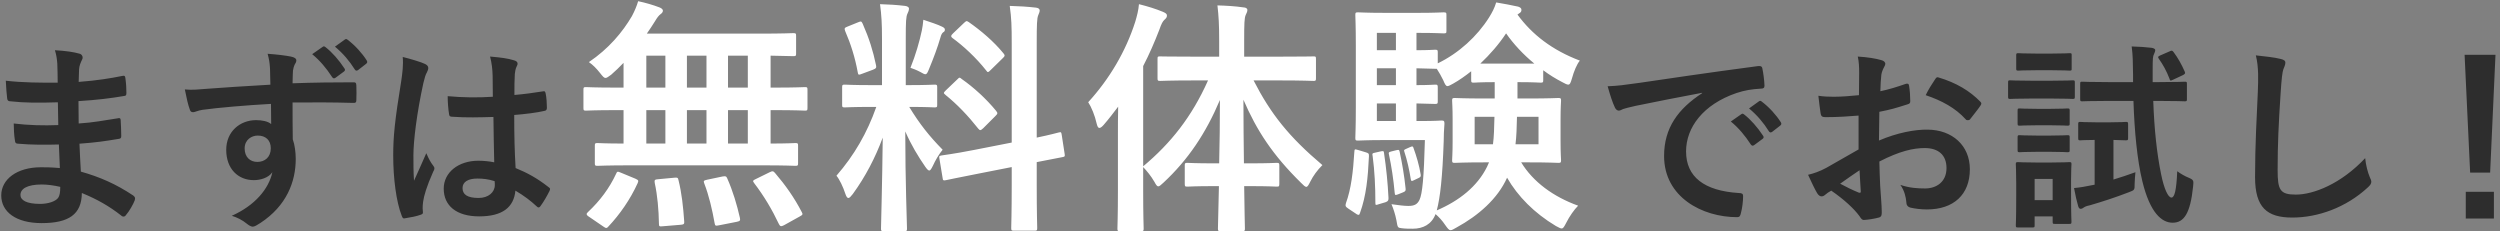
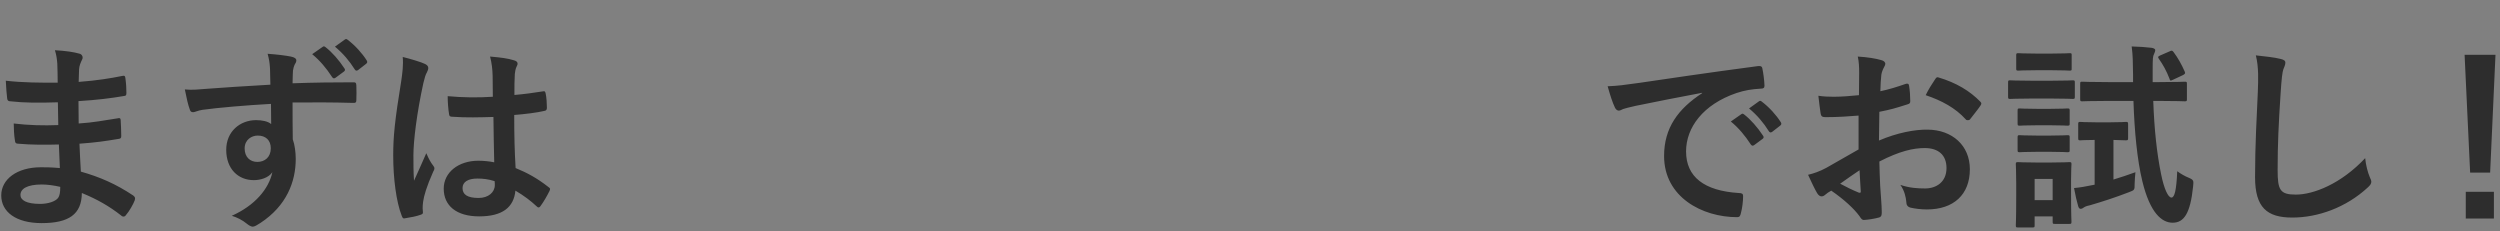
<svg xmlns="http://www.w3.org/2000/svg" width="443" height="41" viewBox="0 0 443 41" fill="none">
  <rect x="0" y="0" width="443" height="41" fill="#808080" stroke="none" />
  <path d="M10.608 29.779C10.538 28.235 10.468 26.796 10.433 25.603C8.011 25.673 5.625 25.673 3.203 25.463C2.817 25.463 2.677 25.322 2.642 24.866C2.501 24.094 2.431 22.69 2.431 21.883C5.028 22.199 7.695 22.269 10.327 22.164C10.292 20.83 10.292 19.462 10.257 18.128C6.888 18.233 4.361 18.233 1.87 17.953C1.484 17.953 1.308 17.812 1.273 17.461C1.168 16.584 1.098 15.742 1.027 14.303C4.081 14.654 7.134 14.654 10.222 14.654C10.222 13.355 10.187 12.443 10.152 11.25C10.082 10.443 10.011 9.811 9.731 8.898C11.591 9.004 13.1 9.214 14.153 9.53C14.574 9.671 14.784 10.162 14.539 10.583C14.293 11.074 14.047 11.671 14.012 12.268C13.977 12.969 13.977 13.461 13.942 14.514C17.206 14.268 19.557 13.882 21.628 13.461C22.049 13.355 22.189 13.461 22.224 13.882C22.364 14.864 22.4 15.812 22.4 16.444C22.4 16.9 22.294 16.97 22.014 17.005C19.522 17.426 17.276 17.707 13.907 17.918C13.907 19.321 13.942 20.62 13.942 21.883C16.609 21.708 18.294 21.357 20.82 20.971C21.241 20.866 21.347 20.936 21.382 21.252C21.417 21.918 21.487 23.076 21.487 24.129C21.487 24.48 21.347 24.585 20.961 24.62C18.645 25.007 17.03 25.252 14.082 25.463C14.153 27.077 14.223 28.797 14.328 30.411C17.697 31.359 20.575 32.622 23.628 34.657C23.979 34.973 23.979 35.078 23.874 35.5C23.628 36.166 22.891 37.465 22.329 38.097C22.189 38.307 22.049 38.377 21.873 38.377C21.768 38.377 21.628 38.342 21.487 38.202C19.346 36.517 17.171 35.289 14.504 34.201C14.468 37.991 12.187 39.535 7.379 39.535C2.817 39.535 0.22 37.535 0.22 34.622C0.22 31.78 2.993 29.639 7.239 29.639C8.116 29.639 8.959 29.639 10.608 29.779ZM10.678 33.113C9.661 32.868 8.397 32.692 7.415 32.692C4.853 32.692 3.624 33.429 3.624 34.552C3.624 35.465 4.677 36.131 7.099 36.131C8.502 36.131 9.801 35.71 10.292 35.078C10.573 34.693 10.678 34.096 10.678 33.113ZM47.913 15.005C47.878 13.917 47.878 13.04 47.843 12.092C47.773 11.074 47.702 10.583 47.422 9.53C49.001 9.635 50.685 9.846 51.528 10.021C52.124 10.127 52.51 10.372 52.51 10.688C52.51 10.969 52.405 11.145 52.194 11.495C52.089 11.706 51.984 12.057 51.914 12.513C51.879 12.969 51.879 13.426 51.843 14.759C55.633 14.619 59.248 14.584 62.617 14.584C63.038 14.584 63.108 14.654 63.144 15.11C63.179 15.987 63.179 16.9 63.144 17.777C63.144 18.163 62.968 18.269 62.547 18.233C58.897 18.128 55.493 18.128 51.843 18.163C51.843 20.304 51.843 22.55 51.879 24.691C52.229 25.638 52.405 27.007 52.405 28.165C52.405 32.236 50.755 36.482 46.158 39.5C45.562 39.886 45.105 40.167 44.789 40.167C44.474 40.167 44.088 39.922 43.737 39.641C42.93 38.974 41.982 38.518 41.07 38.237C45.176 36.412 47.632 33.464 48.264 30.516C47.562 31.534 46.123 31.92 44.965 31.92C42.193 31.92 40.087 29.92 40.087 26.551C40.087 23.287 42.544 21.287 45.386 21.287C46.439 21.287 47.492 21.497 48.053 21.988C48.053 20.76 48.018 19.567 48.018 18.409C43.596 18.655 38.648 19.076 35.876 19.462C35.104 19.567 34.542 19.883 34.226 19.883C33.875 19.883 33.735 19.742 33.63 19.392C33.349 18.69 33.033 17.286 32.752 15.847C34.051 15.987 35.174 15.847 37.034 15.707C39.175 15.531 43.702 15.251 47.913 15.005ZM45.667 24.024C44.579 24.024 43.351 24.761 43.351 26.305C43.351 27.849 44.333 28.691 45.597 28.691C46.895 28.691 47.983 27.884 47.983 26.27C47.983 24.831 47.071 24.024 45.667 24.024ZM55.318 9.6L57.178 8.302C57.353 8.162 57.493 8.197 57.704 8.372C58.792 9.214 60.055 10.618 61.038 12.127C61.178 12.338 61.178 12.513 60.933 12.689L59.459 13.777C59.213 13.952 59.038 13.917 58.862 13.671C57.809 12.057 56.686 10.723 55.318 9.6ZM59.353 8.267L61.108 7.003C61.319 6.863 61.424 6.898 61.635 7.074C62.933 8.056 64.197 9.46 64.969 10.688C65.109 10.899 65.144 11.109 64.863 11.32L63.459 12.408C63.179 12.618 63.003 12.513 62.863 12.303C61.915 10.794 60.792 9.46 59.353 8.267ZM87.576 28.762C87.506 26.059 87.471 23.497 87.436 20.725C85.049 20.795 82.593 20.866 80.206 20.69C79.75 20.69 79.609 20.585 79.574 20.234C79.434 19.392 79.329 18.128 79.329 17.04C81.961 17.286 84.698 17.321 87.33 17.145C87.33 15.882 87.295 14.759 87.295 13.461C87.26 12.197 87.155 11.285 86.839 10.021C88.874 10.197 89.927 10.337 91.085 10.688C91.471 10.794 91.717 10.969 91.717 11.285C91.717 11.46 91.647 11.566 91.506 11.882C91.366 12.197 91.261 12.653 91.226 13.11C91.155 14.303 91.155 15.215 91.155 16.83C92.805 16.689 94.63 16.444 96.139 16.198C96.56 16.093 96.63 16.233 96.7 16.619C96.841 17.251 96.911 18.374 96.911 19.111C96.911 19.427 96.77 19.602 96.525 19.637C95.261 19.953 92.945 20.234 91.12 20.374C91.12 24.305 91.191 26.761 91.366 29.779C93.436 30.622 95.226 31.604 97.192 33.148C97.507 33.359 97.543 33.464 97.367 33.85C96.911 34.763 96.349 35.745 95.753 36.553C95.647 36.693 95.542 36.763 95.437 36.763C95.332 36.763 95.226 36.693 95.121 36.588C94.033 35.57 92.875 34.693 91.331 33.78C91.05 36.728 89.05 38.342 84.909 38.342C80.873 38.342 78.627 36.447 78.627 33.429C78.627 30.551 81.224 28.481 84.768 28.481C85.681 28.481 86.734 28.586 87.576 28.762ZM87.646 32.096C86.523 31.745 85.576 31.639 84.593 31.639C82.943 31.639 81.961 32.236 81.961 33.324C81.961 34.412 82.733 35.078 84.803 35.078C86.558 35.078 87.681 34.061 87.681 32.797C87.681 32.552 87.681 32.376 87.646 32.096ZM71.362 10.092C72.766 10.443 74.661 11.004 75.363 11.355C75.749 11.566 75.89 11.776 75.89 12.057C75.89 12.303 75.784 12.548 75.644 12.829C75.398 13.25 75.258 13.741 75.012 14.759C73.854 20.058 73.257 24.971 73.257 27.533C73.257 28.937 73.257 30.551 73.363 32.025C74.065 30.411 74.802 28.902 75.539 27.147C76.03 28.27 76.311 28.762 76.767 29.358C76.907 29.534 76.978 29.674 76.978 29.849C76.978 30.025 76.907 30.201 76.767 30.411C75.539 33.184 75.118 34.728 74.977 35.745C74.837 36.728 74.907 37.254 74.942 37.605C74.977 37.851 74.837 37.956 74.521 38.062C73.854 38.307 72.836 38.518 71.889 38.658C71.503 38.763 71.362 38.728 71.187 38.237C70.204 35.745 69.678 31.569 69.678 27.533C69.678 24.164 69.959 21.357 71.117 14.233C71.292 13.005 71.503 11.495 71.362 10.092ZM301.613 16.514V16.444C297.332 17.251 293.577 17.988 289.822 18.76C288.488 19.076 288.137 19.146 287.611 19.321C287.365 19.427 287.12 19.602 286.839 19.602C286.593 19.602 286.312 19.392 286.172 19.076C285.716 18.128 285.33 16.9 284.874 15.286C286.663 15.215 287.716 15.075 290.454 14.689C294.77 14.057 302.491 12.899 311.545 11.706C312.071 11.636 312.247 11.846 312.282 12.092C312.457 12.899 312.633 14.198 312.668 15.18C312.668 15.601 312.457 15.707 312.001 15.707C310.352 15.812 309.229 15.987 307.72 16.479C301.754 18.514 298.771 22.62 298.771 26.831C298.771 31.359 301.999 33.815 308.106 34.201C308.667 34.201 308.878 34.342 308.878 34.728C308.878 35.64 308.737 36.868 308.492 37.746C308.387 38.272 308.246 38.483 307.825 38.483C301.649 38.483 294.875 34.938 294.875 27.639C294.875 22.655 297.367 19.286 301.613 16.514ZM306.702 21.532L308.562 20.234C308.737 20.093 308.878 20.128 309.088 20.304C310.176 21.146 311.44 22.55 312.422 24.059C312.563 24.27 312.563 24.445 312.317 24.62L310.843 25.709C310.597 25.884 310.422 25.849 310.247 25.603C309.194 23.989 308.071 22.655 306.702 21.532ZM309.931 19.216L311.685 17.953C311.896 17.812 312.001 17.847 312.212 18.023C313.51 19.006 314.774 20.409 315.546 21.638C315.686 21.848 315.721 22.059 315.44 22.269L314.037 23.357C313.756 23.568 313.58 23.462 313.44 23.252C312.493 21.743 311.37 20.409 309.931 19.216ZM329.338 26.48V20.48C327.583 20.62 325.793 20.76 323.442 20.76C322.845 20.76 322.67 20.55 322.6 20.023C322.494 19.357 322.354 18.198 322.214 16.97C323.126 17.11 324.038 17.145 324.951 17.145C326.425 17.145 327.934 17.005 329.408 16.865C329.408 15.707 329.443 14.373 329.443 12.864C329.443 11.952 329.408 10.934 329.197 10.021C330.952 10.127 332.426 10.372 333.373 10.653C333.795 10.758 334.075 11.004 334.075 11.32C334.075 11.46 334.005 11.636 333.865 11.882C333.619 12.338 333.444 12.794 333.373 13.25C333.268 14.163 333.233 15.04 333.198 16.163C334.742 15.847 336.181 15.391 337.69 14.864C338.006 14.759 338.251 14.829 338.287 15.18C338.427 16.058 338.497 17.005 338.497 17.918C338.497 18.269 338.392 18.374 338.041 18.479C335.725 19.216 335.128 19.392 333.022 19.813C332.987 21.497 332.987 23.217 332.952 24.901C336.251 23.497 339.339 22.936 341.585 22.971C345.937 23.006 349.06 25.779 349.06 29.99C349.06 34.482 346.183 37.114 341.445 37.114C340.427 37.114 339.304 36.974 338.567 36.798C338.006 36.658 337.795 36.307 337.795 35.745C337.725 34.973 337.479 33.78 336.742 32.762C338.427 33.324 339.831 33.394 341.129 33.394C343.094 33.394 344.919 32.271 344.919 29.779C344.919 27.498 343.516 26.235 341.059 26.235C339.059 26.235 336.637 26.761 333.022 28.621C333.058 30.095 333.093 31.288 333.163 32.833C333.268 34.377 333.444 36.588 333.444 37.395C333.444 37.886 333.514 38.412 332.917 38.553C332.145 38.763 331.022 38.939 330.32 38.974C329.934 39.009 329.794 38.728 329.478 38.272C328.53 36.974 326.706 35.289 324.495 33.78C324.109 33.991 323.687 34.271 323.372 34.552C323.196 34.728 322.95 34.798 322.775 34.798C322.494 34.798 322.214 34.587 322.003 34.236C321.617 33.605 320.915 32.131 320.389 30.973C321.301 30.762 322.459 30.376 323.617 29.744C325.126 28.902 326.776 27.954 329.338 26.48ZM329.513 30.165C328.53 30.832 327.337 31.639 326.074 32.552C327.056 33.078 328.25 33.675 329.373 34.131C329.653 34.201 329.759 34.166 329.724 33.85C329.653 32.938 329.583 31.323 329.513 30.165ZM341.234 16.865C341.691 15.917 342.252 15.005 342.849 14.127C343.094 13.741 343.2 13.636 343.445 13.706C346.674 14.654 349.06 16.128 350.885 17.988C351.026 18.128 351.096 18.233 351.096 18.339C351.096 18.444 351.026 18.549 350.955 18.69C350.499 19.392 349.587 20.48 349.06 21.181C348.955 21.322 348.464 21.357 348.358 21.181C346.498 19.111 344.042 17.812 341.234 16.865ZM378.048 17.883H373.626C370.327 17.883 369.204 17.953 368.994 17.953C368.643 17.953 368.608 17.918 368.608 17.532V14.864C368.608 14.514 368.643 14.478 368.994 14.478C369.204 14.478 370.327 14.549 373.626 14.549H377.978V13.25C377.943 10.899 377.943 9.811 377.732 8.232C379.136 8.267 380.083 8.337 381.312 8.477C381.663 8.548 381.908 8.688 381.908 8.863C381.908 9.109 381.803 9.32 381.698 9.565C381.487 9.986 381.452 10.337 381.452 12.268V14.549H382.54C385.804 14.549 386.927 14.478 387.137 14.478C387.488 14.478 387.523 14.514 387.523 14.864V17.532C387.523 17.918 387.488 17.953 387.137 17.953C386.927 17.953 385.804 17.883 382.54 17.883H381.557C381.733 22.901 382.189 27.182 382.961 30.937C383.487 33.499 384.189 35.008 384.786 35.008C385.312 35.008 385.663 33.78 385.804 30.341C386.47 30.832 387.172 31.218 387.769 31.464C388.787 31.885 388.716 32.025 388.611 33.113C388.12 37.816 386.997 39.465 384.997 39.465C383.066 39.465 380.996 37.746 379.627 32.131C378.715 28.376 378.223 23.322 378.048 17.883ZM366.993 31.815V34.236C366.993 38.307 367.064 39.079 367.064 39.29C367.064 39.641 367.028 39.676 366.678 39.676H364.116C363.765 39.676 363.73 39.641 363.73 39.29V38.342H360.536V39.922C360.536 40.272 360.501 40.307 360.15 40.307H357.623C357.237 40.307 357.202 40.272 357.202 39.922C357.202 39.711 357.272 38.904 357.272 34.657V32.411C357.272 30.201 357.202 29.358 357.202 29.113C357.202 28.762 357.237 28.727 357.623 28.727C357.834 28.727 358.571 28.797 360.817 28.797H363.449C365.695 28.797 366.432 28.727 366.678 28.727C367.028 28.727 367.064 28.762 367.064 29.113C367.064 29.323 366.993 30.165 366.993 31.815ZM363.73 31.709H360.536V35.465H363.73V31.709ZM371.38 21.673H373.942C375.907 21.673 376.469 21.602 376.679 21.602C377.065 21.602 377.1 21.638 377.1 22.024V24.445C377.1 24.831 377.065 24.866 376.679 24.866C376.469 24.866 375.977 24.831 374.503 24.796V31.815C375.767 31.429 377.065 31.008 378.399 30.516C378.329 31.043 378.294 31.815 378.258 32.552C378.258 33.675 378.258 33.675 377.241 34.061C374.784 35.008 372.503 35.745 370.327 36.377C369.625 36.517 369.415 36.658 369.204 36.798C369.029 36.938 368.853 37.009 368.713 37.009C368.502 37.009 368.362 36.868 368.257 36.553C368.046 35.851 367.73 34.517 367.52 33.324C368.643 33.218 369.625 33.043 370.608 32.833L371.17 32.727V24.796C369.38 24.796 368.853 24.866 368.643 24.866C368.292 24.866 368.257 24.831 368.257 24.445V22.024C368.257 21.638 368.292 21.602 368.643 21.602C368.853 21.602 369.415 21.673 371.38 21.673ZM359.975 14.303H363.554C366.221 14.303 367.099 14.233 367.274 14.233C367.625 14.233 367.66 14.268 367.66 14.619V17.11C367.66 17.497 367.625 17.532 367.274 17.532C367.099 17.532 366.221 17.461 363.554 17.461H359.975C357.272 17.461 356.43 17.532 356.22 17.532C355.869 17.532 355.833 17.497 355.833 17.11V14.619C355.833 14.268 355.869 14.233 356.22 14.233C356.43 14.233 357.272 14.303 359.975 14.303ZM360.852 9.495H363.554C365.8 9.495 366.502 9.425 366.713 9.425C367.099 9.425 367.099 9.46 367.099 9.811V12.127C367.099 12.478 367.099 12.513 366.713 12.513C366.502 12.513 365.8 12.443 363.554 12.443H360.852C358.571 12.443 357.869 12.513 357.658 12.513C357.307 12.513 357.272 12.478 357.272 12.127V9.811C357.272 9.46 357.307 9.425 357.658 9.425C357.869 9.425 358.571 9.495 360.852 9.495ZM360.887 19.286H363.379C365.484 19.286 366.116 19.216 366.327 19.216C366.713 19.216 366.748 19.251 366.748 19.602V21.883C366.748 22.234 366.713 22.269 366.327 22.269C366.116 22.269 365.484 22.199 363.379 22.199H360.887C358.746 22.199 358.115 22.269 357.904 22.269C357.553 22.269 357.518 22.234 357.518 21.883V19.602C357.518 19.251 357.553 19.216 357.904 19.216C358.115 19.216 358.746 19.286 360.887 19.286ZM360.887 24.024H363.379C365.484 24.024 366.116 23.954 366.327 23.954C366.713 23.954 366.748 23.989 366.748 24.34V26.586C366.748 26.937 366.713 26.972 366.327 26.972C366.116 26.972 365.484 26.902 363.379 26.902H360.887C358.746 26.902 358.115 26.972 357.904 26.972C357.553 26.972 357.518 26.937 357.518 26.586V24.34C357.518 23.989 357.553 23.954 357.904 23.954C358.115 23.954 358.746 24.024 360.887 24.024ZM382.821 9.811L384.435 9.109C384.856 8.898 384.926 8.934 385.172 9.249C385.979 10.337 386.541 11.355 387.137 12.689C387.278 13.005 387.172 13.145 386.716 13.355L385.067 14.127C384.575 14.373 384.54 14.303 384.435 13.952C383.909 12.583 383.312 11.495 382.54 10.408C382.329 10.092 382.4 9.986 382.821 9.811ZM399.736 9.811C401.35 9.986 403.035 10.162 404.123 10.443C404.719 10.583 404.965 10.758 404.965 11.109C404.965 11.495 404.754 11.917 404.614 12.268C404.439 12.759 404.298 13.847 404.123 16.549C403.772 21.953 403.596 25.533 403.596 30.13C403.596 33.675 404.017 34.482 406.825 34.482C409.948 34.482 414.826 32.587 419.108 28.025C419.248 29.358 419.564 30.516 419.915 31.359C420.09 31.745 420.196 31.99 420.196 32.201C420.196 32.517 420.055 32.797 419.494 33.289C415.704 36.763 410.755 38.553 406.193 38.553C401.701 38.553 399.596 36.763 399.596 31.394C399.596 25.498 399.911 20.444 400.087 16.233C400.157 14.163 400.262 11.917 399.736 9.811ZM442.2 9.706L441.252 30.587H437.708L436.725 9.706H442.2ZM436.935 33.991H441.919V38.728H436.935V33.991Z" fill="#2D2D2D" />
-   <path d="M135.146 29.297H111.677C107.597 29.297 106.149 29.384 105.886 29.384C105.447 29.384 105.404 29.341 105.404 28.902V25.831C105.404 25.393 105.447 25.349 105.886 25.349C106.105 25.349 107.334 25.436 110.492 25.436V19.514H109.22C105.404 19.514 104.088 19.602 103.824 19.602C103.429 19.602 103.386 19.558 103.386 19.12V15.917C103.386 15.479 103.429 15.435 103.824 15.435C104.088 15.435 105.404 15.523 109.22 15.523H110.492V11.136C109.79 11.882 109.045 12.583 108.299 13.241C107.772 13.636 107.509 13.812 107.29 13.812C107.027 13.812 106.807 13.548 106.325 12.934C105.667 12.101 105.053 11.487 104.351 11.004C107.86 8.635 110.317 5.696 111.984 2.845C112.51 1.836 112.817 1.09 113.08 0.213C114.352 0.476 115.712 0.871 116.853 1.309C117.204 1.441 117.467 1.66 117.467 1.88C117.467 2.099 117.335 2.318 117.072 2.494C116.721 2.757 116.458 3.108 116.063 3.766C115.625 4.468 115.142 5.214 114.616 5.959H134.531C138.787 5.959 140.278 5.872 140.541 5.872C141.024 5.872 141.068 5.915 141.068 6.354V9.513C141.068 9.907 141.024 9.951 140.541 9.951C140.322 9.951 139.269 9.907 136.549 9.864V15.523H137.251C141.068 15.523 142.384 15.435 142.647 15.435C143.042 15.435 143.086 15.479 143.086 15.917V19.12C143.086 19.558 143.042 19.602 142.647 19.602C142.384 19.602 141.068 19.514 137.251 19.514H136.549V25.436C139.532 25.436 140.717 25.349 140.936 25.349C141.375 25.349 141.419 25.393 141.419 25.831V28.902C141.419 29.341 141.375 29.384 140.936 29.384C140.673 29.384 139.269 29.297 135.146 29.297ZM129.004 25.436H132.514V19.514H129.004V25.436ZM121.722 25.436H125.188V19.514H121.722V25.436ZM114.528 25.436H117.906V19.514H114.528V25.436ZM129.004 15.523H132.514V9.864H129.004V15.523ZM121.722 15.523H125.188V9.864H121.722V15.523ZM114.528 15.523H117.906V9.864H114.528V15.523ZM106.895 40.132L104.395 38.421C104.088 38.246 103.956 38.07 103.956 37.939C103.956 37.807 104.044 37.719 104.219 37.544C106.325 35.57 107.992 33.333 109.176 30.788C109.352 30.35 109.439 30.35 110.053 30.613L112.598 31.666C113.168 31.929 113.168 32.017 112.993 32.455C111.677 35.35 109.834 37.983 107.816 40.132C107.685 40.307 107.553 40.395 107.421 40.395C107.29 40.395 107.158 40.307 106.895 40.132ZM133.961 31.709L136.374 30.525C136.9 30.262 137.032 30.306 137.339 30.657C139.181 32.806 140.761 35.043 142.077 37.588C142.296 37.983 142.252 38.07 141.682 38.377L138.918 39.913C138.392 40.176 138.26 40.132 138.041 39.737C136.769 37.061 135.409 34.78 133.61 32.411C133.347 32.06 133.391 31.973 133.961 31.709ZM125.319 31.841L128.039 31.271C128.609 31.183 128.697 31.227 128.873 31.622C129.882 33.903 130.583 36.272 131.11 38.597C131.198 39.079 131.154 39.167 130.583 39.299L127.469 39.913C126.811 40.044 126.723 40.044 126.635 39.562C126.197 37.105 125.626 34.649 124.793 32.499C124.617 32.06 124.705 31.973 125.319 31.841ZM116.677 31.753L119.485 31.49C120.011 31.446 120.143 31.446 120.231 31.929C120.801 34.21 121.064 36.666 121.24 39.211C121.284 39.65 121.196 39.781 120.669 39.825L117.511 40.088C116.809 40.176 116.765 40.088 116.765 39.65C116.721 37.149 116.502 34.649 116.019 32.411C115.932 31.885 116.019 31.797 116.677 31.753ZM156.29 15.084V6.924C156.29 4.117 156.202 2.713 155.939 0.739C157.562 0.783 158.878 0.871 160.369 1.046C160.808 1.09 161.071 1.309 161.071 1.485C161.071 1.88 160.94 2.099 160.808 2.406C160.545 2.933 160.501 3.854 160.501 6.837V15.084H160.852C164.23 15.084 165.326 14.996 165.59 14.996C166.028 14.996 166.072 15.04 166.072 15.479V18.593C166.072 18.988 166.028 19.032 165.59 19.032C165.326 19.032 164.274 18.944 161.115 18.944C162.958 21.971 164.668 24.12 167.037 26.533C166.379 27.323 165.765 28.376 165.282 29.428C165.019 29.955 164.844 30.218 164.668 30.218C164.493 30.218 164.274 29.999 163.966 29.56C162.694 27.718 161.466 25.7 160.413 23.287C160.413 31.973 160.72 39.825 160.72 40.483C160.72 40.922 160.676 40.965 160.194 40.965H156.597C156.158 40.965 156.114 40.922 156.114 40.483C156.114 39.825 156.334 32.587 156.421 24.384C155.105 27.937 153.351 31.315 151.113 34.385C150.762 34.824 150.543 35.087 150.324 35.087C150.148 35.087 149.973 34.868 149.797 34.342C149.402 33.113 148.744 31.753 148.218 31.139C151.377 27.498 153.658 23.55 155.281 18.944H154.491C151.069 18.944 149.973 19.032 149.71 19.032C149.271 19.032 149.227 18.988 149.227 18.593V15.479C149.227 15.04 149.271 14.996 149.71 14.996C149.973 14.996 151.069 15.084 154.491 15.084H156.29ZM172.564 26.577L179.276 25.261V7.714C179.276 4.599 179.232 3.24 178.925 1.046C180.592 1.09 182.04 1.178 183.575 1.353C183.97 1.397 184.233 1.573 184.233 1.836C184.233 2.143 184.102 2.362 183.97 2.713C183.751 3.24 183.707 4.336 183.707 7.582V24.384C186.251 23.857 187.26 23.55 187.655 23.462C188.05 23.375 188.05 23.419 188.137 23.901L188.664 27.323C188.708 27.718 188.708 27.761 188.225 27.849C187.918 27.937 186.734 28.112 183.707 28.727V32.806C183.707 37.675 183.794 40.176 183.794 40.395C183.794 40.834 183.751 40.878 183.312 40.878H179.671C179.232 40.878 179.188 40.834 179.188 40.395C179.188 40.132 179.276 37.719 179.276 32.85V29.604L173.266 30.788C169.45 31.534 168.046 31.841 167.607 31.929C167.169 32.017 167.081 31.973 167.037 31.578L166.467 28.112C166.379 27.63 166.423 27.63 166.862 27.542C167.3 27.454 168.748 27.323 172.564 26.577ZM167.607 16.005L169.625 14.075C169.845 13.855 169.932 13.768 170.02 13.768C170.152 13.768 170.239 13.855 170.459 14.031C172.477 15.435 174.758 17.497 176.513 19.646C176.82 20.041 176.82 20.128 176.381 20.567L174.231 22.717C173.749 23.155 173.661 23.155 173.354 22.804C171.556 20.523 169.581 18.462 167.564 16.838C167.388 16.663 167.257 16.575 167.257 16.488C167.257 16.356 167.388 16.224 167.607 16.005ZM168.88 5.915L170.81 4.073C171.205 3.722 171.248 3.634 171.643 3.898C173.837 5.433 176.074 7.319 177.829 9.469C178.092 9.776 178.092 9.951 177.697 10.302L175.591 12.364C175.109 12.847 175.021 12.89 174.758 12.496C172.959 10.214 170.722 8.153 168.792 6.749C168.485 6.53 168.441 6.31 168.88 5.915ZM161.334 12.013C162.256 9.732 162.958 7.275 163.352 5.389C163.44 4.95 163.572 4.161 163.616 3.503C164.8 3.898 166.16 4.336 166.949 4.731C167.3 4.907 167.432 5.038 167.432 5.257C167.432 5.477 167.344 5.608 167.169 5.696C166.906 5.872 166.774 6.179 166.642 6.661C166.116 8.46 165.458 10.214 164.624 12.232C164.361 12.89 164.23 13.154 163.966 13.154C163.791 13.154 163.528 13.022 163.089 12.759C162.431 12.408 161.729 12.145 161.334 12.013ZM150.236 4.687L152.078 3.941C152.605 3.722 152.649 3.766 152.868 4.205C154.009 6.793 154.71 9.03 155.237 11.574C155.325 12.013 155.237 12.145 154.667 12.364L152.78 13.066C152.122 13.329 152.078 13.285 151.991 12.803C151.508 10.171 150.762 7.802 149.753 5.477C149.578 4.994 149.666 4.907 150.236 4.687ZM214.063 14.25H211.606C207.307 14.25 205.86 14.338 205.597 14.338C205.158 14.338 205.114 14.294 205.114 13.855V10.478C205.114 9.995 205.158 9.995 205.597 9.995C205.86 9.995 207.307 10.039 211.606 10.039H216.037V7.188C216.037 4.38 215.949 2.845 215.73 0.958C217.309 1.002 218.845 1.09 220.336 1.309C220.775 1.309 221.038 1.529 221.038 1.748C221.038 2.099 220.862 2.362 220.731 2.669C220.511 3.196 220.468 4.117 220.468 7.1V10.039H226.697C230.952 10.039 232.443 9.995 232.75 9.995C233.145 9.995 233.189 9.995 233.189 10.478V13.855C233.189 14.294 233.145 14.338 232.75 14.338C232.443 14.338 230.952 14.25 226.697 14.25H222.135C225.161 20.172 228.408 24.252 234.33 29.253C233.408 30.174 232.707 31.139 232.18 32.192C231.873 32.806 231.698 33.113 231.478 33.113C231.259 33.113 230.996 32.85 230.557 32.411C225.512 27.454 222.705 23.155 220.336 17.672C220.336 21.62 220.38 25.524 220.424 28.946H221.433C224.854 28.946 225.951 28.858 226.214 28.858C226.653 28.858 226.697 28.902 226.697 29.341V32.543C226.697 33.026 226.653 33.069 226.214 33.069C225.951 33.069 224.854 32.982 221.433 32.982H220.468C220.511 37.149 220.599 40.044 220.599 40.483C220.599 40.922 220.555 40.965 220.117 40.965H216.344C215.862 40.965 215.818 40.922 215.818 40.483C215.818 40.044 215.905 37.105 215.993 32.982H215.204C211.782 32.982 210.685 33.069 210.422 33.069C209.983 33.069 209.939 33.026 209.939 32.543V29.341C209.939 28.902 209.983 28.858 210.422 28.858C210.685 28.858 211.782 28.946 215.204 28.946H216.037C216.125 25.524 216.169 21.62 216.169 17.716C213.668 23.638 210.51 28.332 206.167 32.367C205.728 32.762 205.465 33.026 205.246 33.026C205.026 33.026 204.851 32.762 204.544 32.192C203.93 31.139 203.228 30.306 202.57 29.604V33.815C202.57 38.114 202.657 40.264 202.657 40.483C202.657 40.922 202.614 40.965 202.175 40.965H198.446C198.051 40.965 198.008 40.922 198.008 40.483C198.008 40.22 198.095 38.114 198.095 33.815V23.857C198.095 22.41 198.095 20.655 198.139 18.9C197.306 19.997 196.472 21.094 195.595 22.103C195.288 22.453 195.025 22.673 194.805 22.673C194.586 22.673 194.454 22.41 194.323 21.883C194.016 20.48 193.401 18.988 192.831 18.111C196.604 13.987 199.499 9.074 201.166 3.854C201.473 2.801 201.736 1.836 201.824 0.739C203.403 1.134 204.807 1.573 206.079 2.099C206.562 2.318 206.781 2.45 206.781 2.757C206.781 3.064 206.649 3.24 206.298 3.547C206.035 3.81 205.816 4.161 205.421 5.301C204.588 7.451 203.666 9.6 202.57 11.706V29.472C207.439 25.393 211.168 20.743 214.063 14.25ZM269.073 14.557H268.897V17.453H270.871C274.556 17.453 275.828 17.365 276.135 17.365C276.574 17.365 276.618 17.409 276.618 17.847C276.618 18.154 276.53 18.988 276.53 21.181V25.042C276.53 27.235 276.618 28.112 276.618 28.376C276.618 28.814 276.574 28.858 276.135 28.858C275.828 28.858 274.556 28.77 270.871 28.77H269.555C271.661 32.236 275.258 34.868 279.645 36.447C278.943 37.149 278.109 38.334 277.539 39.474C277.144 40.22 277.013 40.483 276.706 40.483C276.486 40.483 276.223 40.307 275.697 40.044C271.88 37.763 268.941 34.78 267.055 31.49C265.388 35.219 261.966 38.202 258.106 40.307C257.579 40.615 257.272 40.79 257.053 40.79C256.746 40.79 256.527 40.483 256.088 39.869C255.561 39.079 254.947 38.421 254.377 37.939C253.675 39.781 252.14 40.527 250.341 40.527C249.727 40.527 249.025 40.527 248.367 40.439C247.665 40.351 247.665 40.351 247.446 39.035C247.227 37.939 246.92 37.017 246.569 36.184C247.841 36.359 248.806 36.491 249.552 36.491C250.604 36.491 251.131 36.228 251.526 35.438C252.052 34.342 252.315 31.446 252.491 24.822H245.121C242.182 24.822 241.085 24.91 240.647 24.91C240.208 24.91 240.164 24.866 240.164 24.427C240.164 24.12 240.252 22.541 240.252 19.032V8.065C240.252 4.599 240.164 2.933 240.164 2.669C240.164 2.231 240.208 2.187 240.647 2.187C241.085 2.187 242.182 2.275 245.121 2.275H251.613C254.289 2.275 255.518 2.187 255.781 2.187C256.263 2.187 256.307 2.231 256.307 2.669V5.477C256.307 5.872 256.263 5.915 255.781 5.915C255.518 5.915 254.289 5.828 251.613 5.828H250.999V8.898C253.237 8.898 254.07 8.811 254.289 8.811C254.728 8.811 254.772 8.855 254.772 9.293V11.223C258.501 9.425 261.747 6.442 263.852 3.108C264.423 2.187 264.817 1.441 265.125 0.432C266.528 0.651 267.757 0.915 269.029 1.178C269.38 1.309 269.599 1.441 269.599 1.748C269.599 2.011 269.511 2.187 269.204 2.362L268.897 2.582C271.485 6.135 275.082 8.898 279.952 10.741C279.425 11.355 278.899 12.627 278.548 13.899C278.329 14.645 278.197 14.996 277.89 14.996C277.671 14.996 277.32 14.821 276.837 14.557C275.653 13.943 274.512 13.241 273.459 12.452V14.206C273.459 14.601 273.415 14.645 272.977 14.645C272.67 14.645 271.88 14.557 269.073 14.557ZM250.999 21.445H251.745C254.377 21.445 255.167 21.357 255.43 21.357C255.869 21.357 255.956 21.445 255.956 21.927C255.869 22.98 255.825 24.12 255.825 24.998C255.605 31.402 255.211 34.956 254.596 37.281C258.588 35.57 261.791 33.026 263.501 29.56L263.852 28.77H263.063C259.378 28.77 258.106 28.858 257.799 28.858C257.36 28.858 257.316 28.814 257.316 28.376C257.316 28.069 257.404 27.235 257.404 25.042V21.181C257.404 18.988 257.316 18.154 257.316 17.847C257.316 17.409 257.36 17.365 257.799 17.365C258.106 17.365 259.378 17.453 263.063 17.453H264.861V14.557C262.185 14.557 261.396 14.645 261.177 14.645C260.738 14.645 260.694 14.601 260.694 14.206V12.627C259.641 13.461 258.588 14.206 257.492 14.821C257.009 15.084 256.702 15.259 256.483 15.259C256.219 15.259 256.044 14.952 255.737 14.206C255.43 13.548 254.991 12.803 254.596 12.188H254.289C254.07 12.188 253.237 12.145 250.999 12.101V15.084C253.237 15.084 254.07 14.996 254.289 14.996C254.728 14.996 254.772 15.04 254.772 15.523V17.935C254.772 18.374 254.728 18.418 254.289 18.418C254.07 18.418 253.237 18.374 250.999 18.33V21.445ZM262.317 11.267H271.88C269.906 9.644 268.195 7.802 266.879 5.915C265.607 7.846 264.028 9.644 262.317 11.267ZM268.546 25.568H272.626V20.699H268.809C268.766 22.585 268.722 24.164 268.546 25.568ZM264.817 20.699H261.308V25.568H264.554C264.73 24.252 264.774 22.629 264.817 20.699ZM243.98 21.445H247.358V18.33H243.98V21.445ZM243.98 8.898H247.358V5.828H243.98V8.898ZM243.98 15.084H247.358V12.101H243.98V15.084ZM240.647 26.577L241.963 26.972C242.533 27.147 242.577 27.191 242.577 27.674C242.401 31.49 242.094 34.693 240.998 37.719C240.91 37.983 240.866 38.07 240.734 38.07C240.647 38.07 240.471 38.026 240.252 37.851L238.936 36.974C238.409 36.623 238.365 36.491 238.497 36.008C239.418 33.508 239.769 30.481 239.989 26.928C240.032 26.402 240.032 26.402 240.647 26.577ZM243.63 27.06L244.595 26.84C245.165 26.709 245.209 26.753 245.253 27.147C245.647 29.779 245.911 32.411 246.042 35.087C246.042 35.482 245.998 35.658 245.516 35.833L244.331 36.184C243.805 36.359 243.717 36.403 243.717 35.965C243.717 33.026 243.586 30.35 243.235 27.674C243.147 27.235 243.147 27.147 243.63 27.06ZM246.525 26.84L247.402 26.621C247.841 26.533 247.929 26.489 248.016 26.884C248.455 28.858 248.85 31.227 249.069 33.377C249.113 33.771 249.069 33.903 248.63 34.078L247.753 34.429C247.271 34.605 247.183 34.649 247.139 34.166C246.92 31.753 246.569 29.472 246.13 27.41C246.042 27.016 246.042 26.972 246.525 26.84ZM249.113 26.402L249.903 26.051C250.297 25.875 250.385 25.919 250.473 26.226C250.999 27.674 251.482 29.297 251.745 30.92C251.789 31.271 251.745 31.359 251.394 31.534L250.561 31.929C250.166 32.148 250.034 32.104 249.99 31.753C249.727 30.086 249.332 28.332 248.85 26.884C248.762 26.577 248.762 26.577 249.113 26.402Z" fill="white" />
</svg>